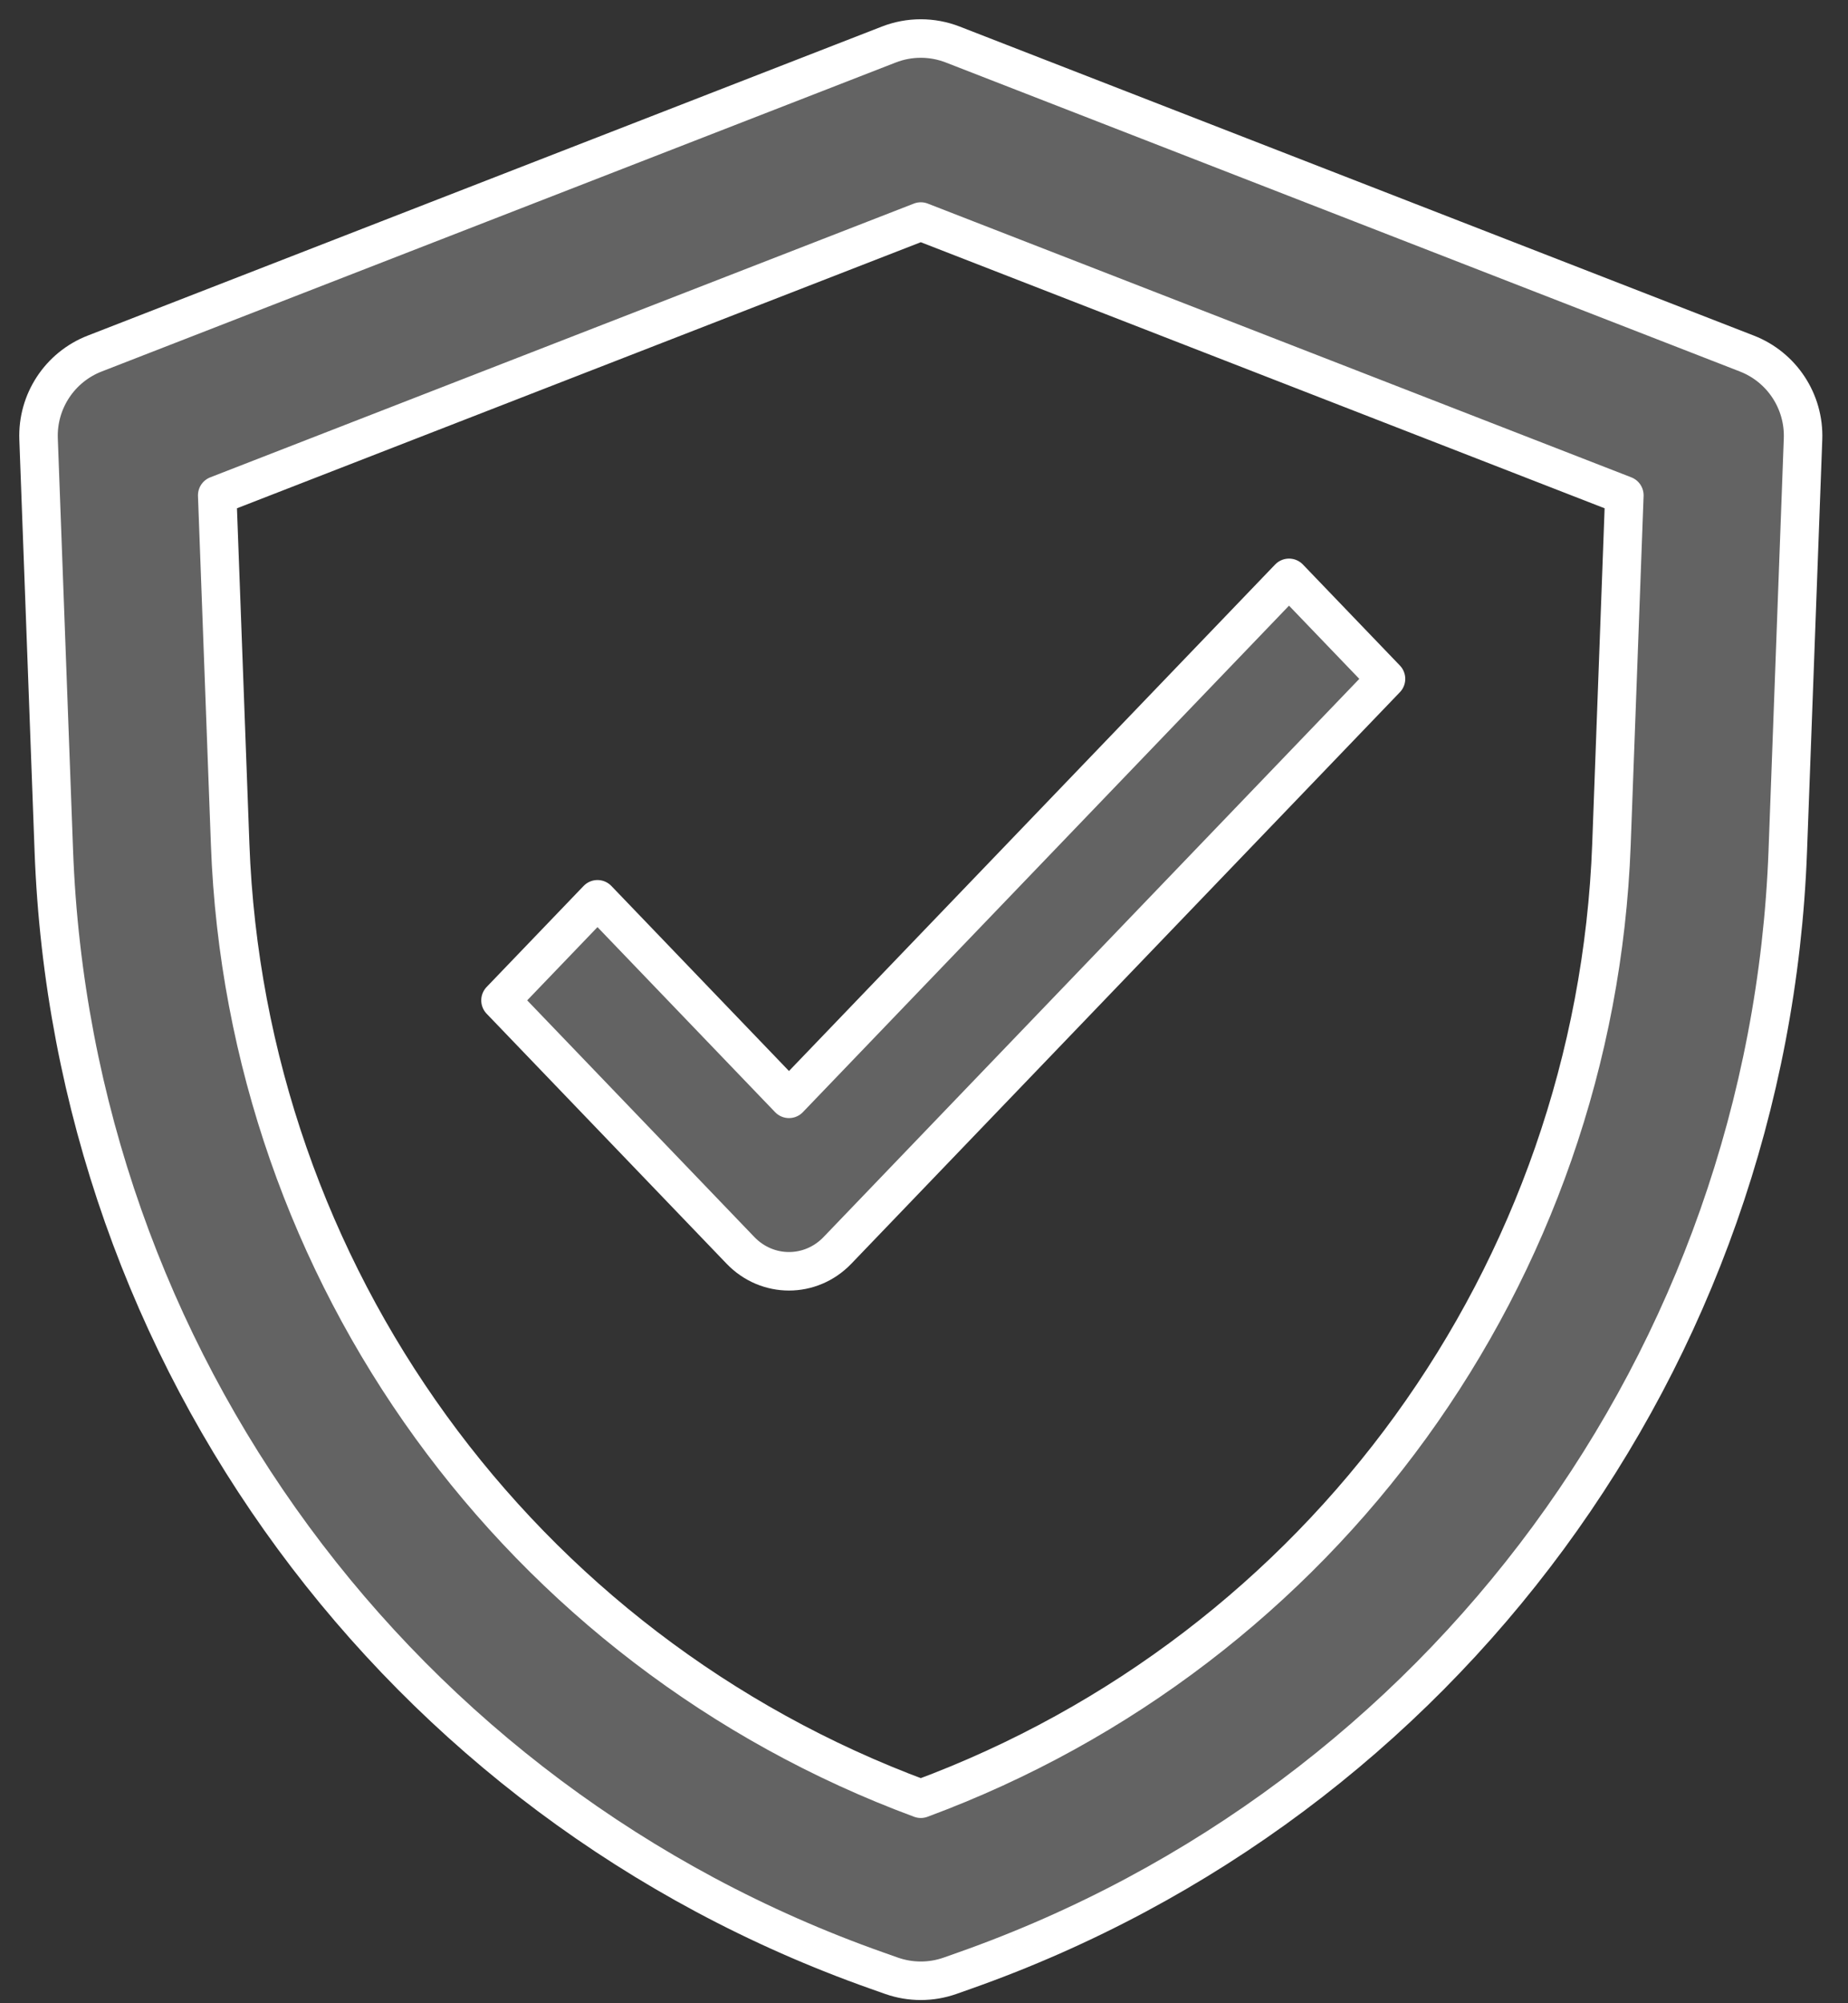
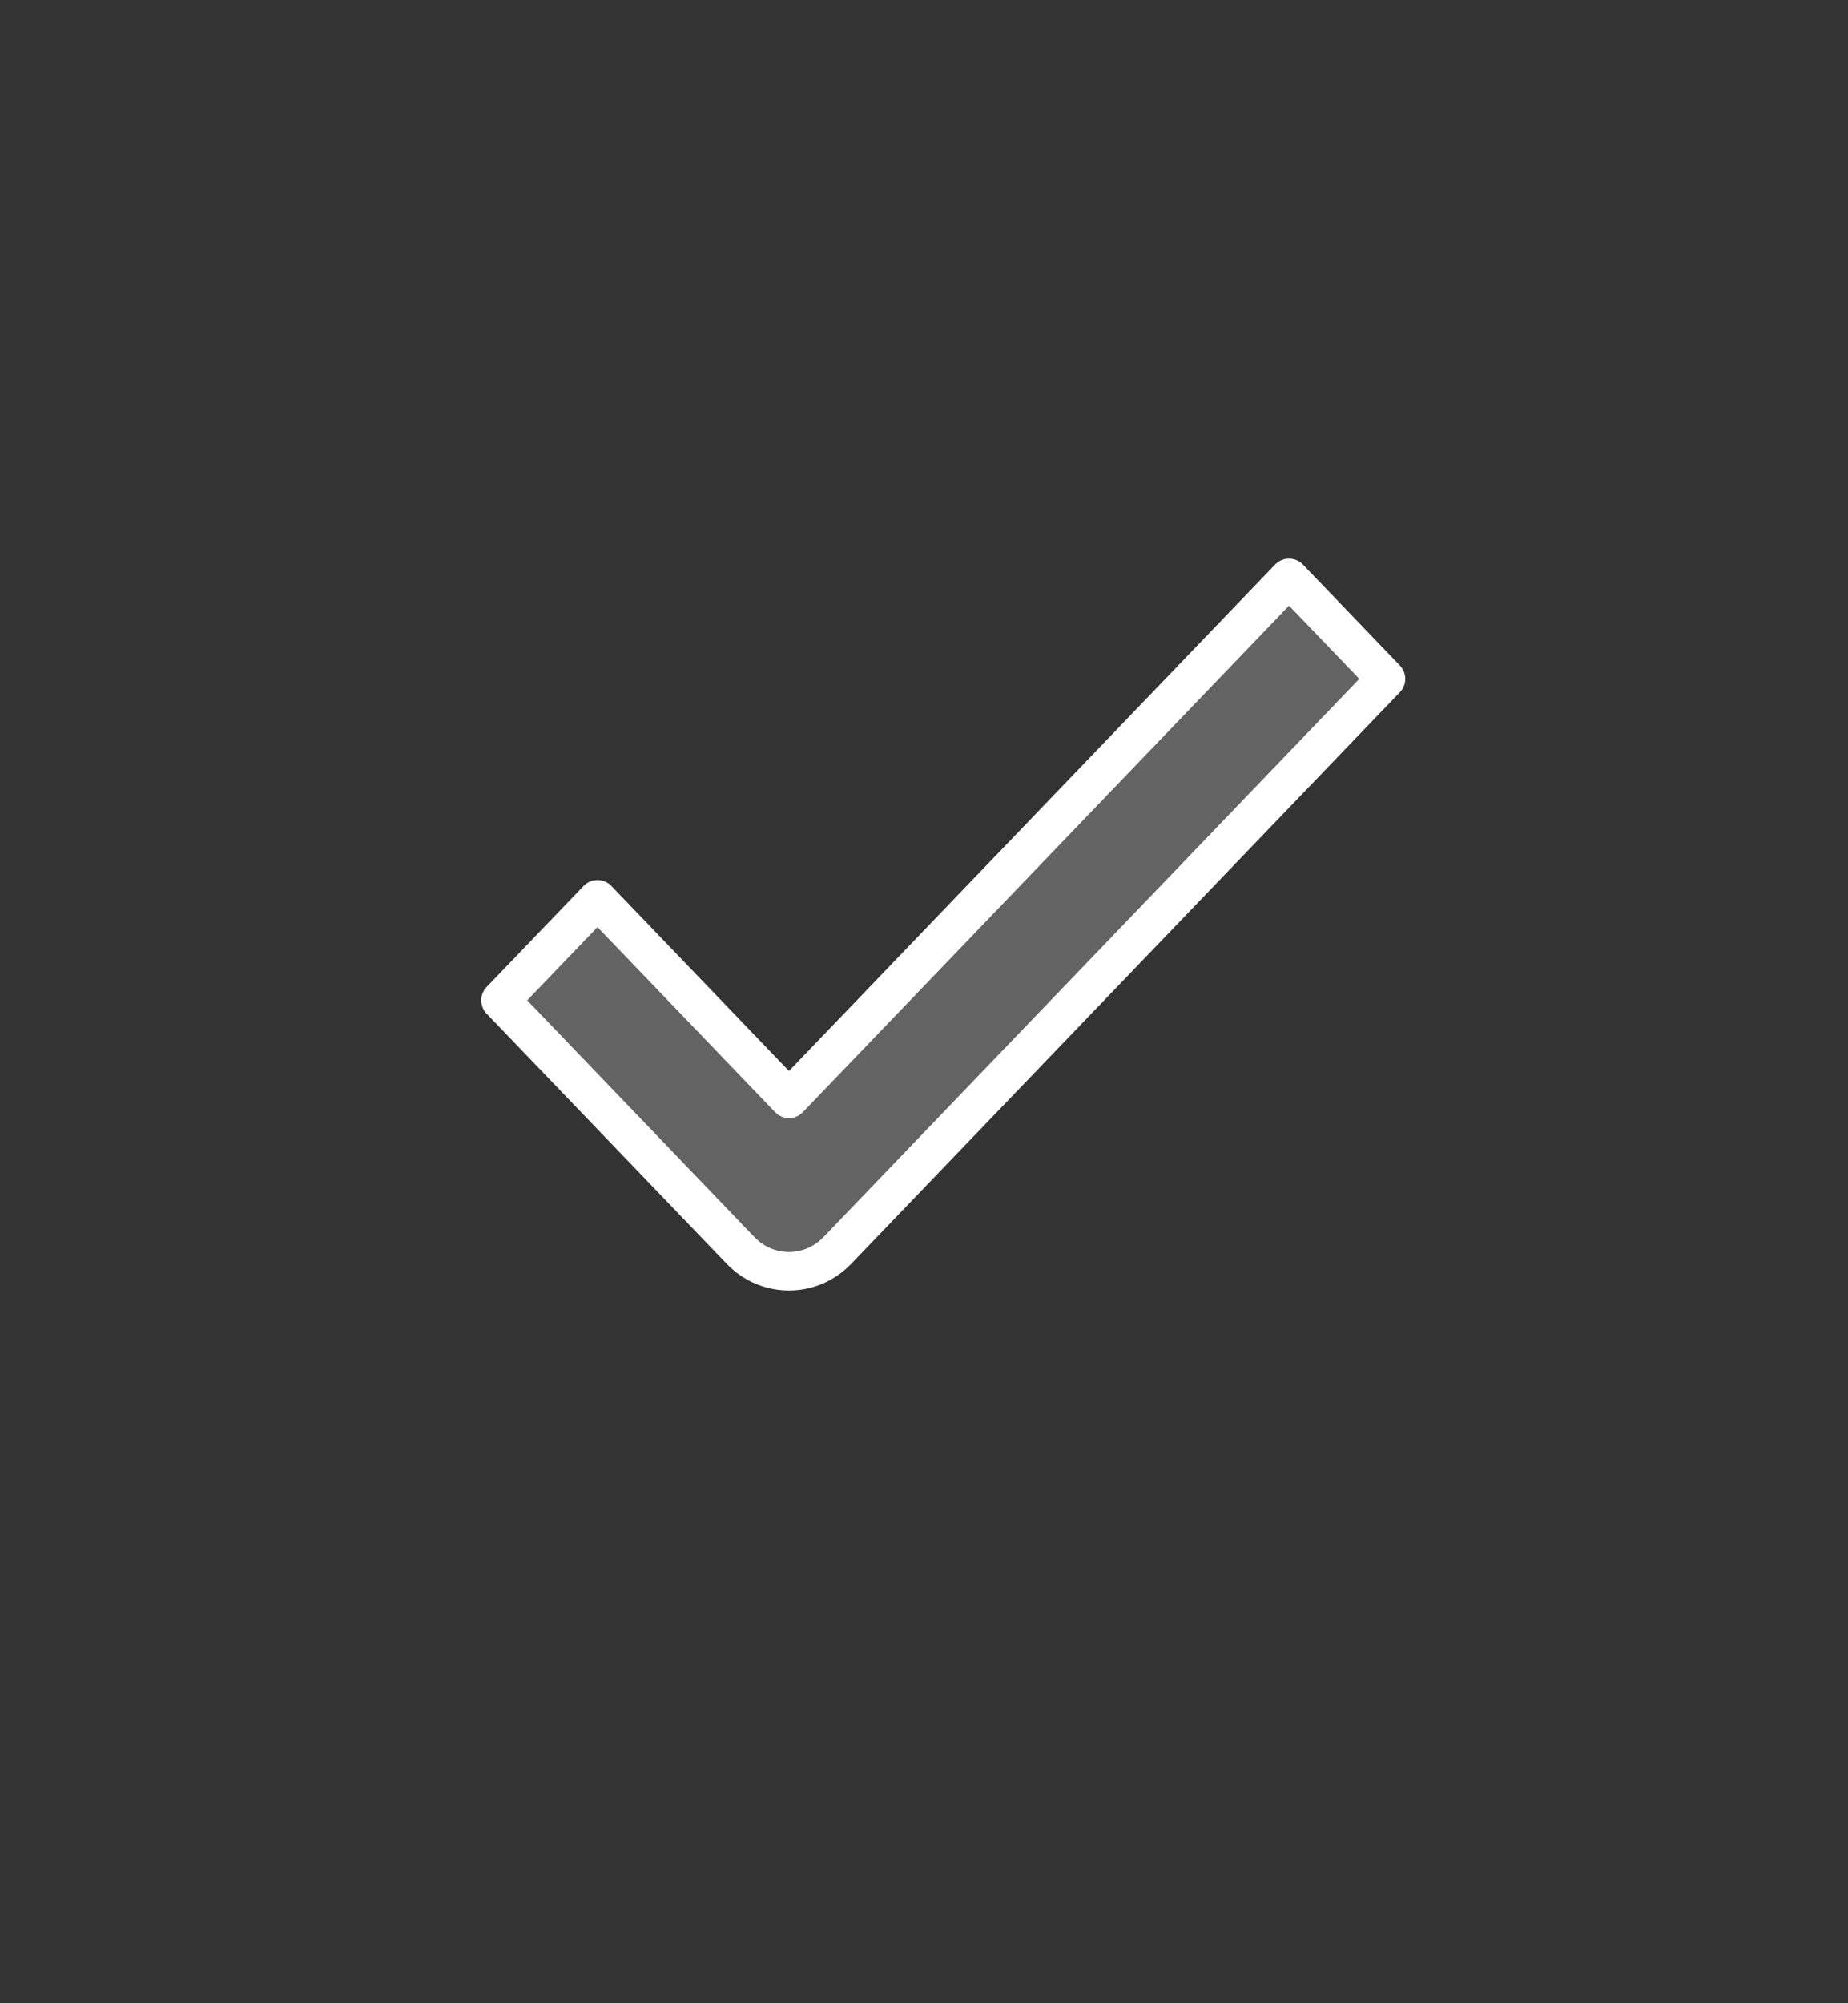
<svg xmlns="http://www.w3.org/2000/svg" width="48" height="52" viewBox="0 0 48 52" fill="none">
  <rect x="0" y="0" width="48" height="52" fill="#333333" stroke="none" />
-   <path fill-rule="evenodd" clip-rule="evenodd" d="M23.086 1.156C23.62 0.948 24.213 0.948 24.747 1.156L45.372 9.177C46.282 9.53 46.868 10.422 46.832 11.397L46.436 22.087C45.949 35.247 37.47 46.772 25.052 51.154L24.679 51.286C24.186 51.46 23.648 51.46 23.154 51.286L22.781 51.154C10.364 46.772 1.885 35.247 1.398 22.087L1.002 11.397C0.965 10.422 1.551 9.53 2.461 9.177L23.086 1.156ZM5.642 12.857L5.978 21.918C6.39 33.059 13.486 42.834 23.917 46.691C34.347 42.834 41.443 33.059 41.856 21.918L42.191 12.857L23.917 5.751L5.642 12.857Z" fill="#636363" stroke="white" stroke-linejoin="round" />
  <path fill-rule="evenodd" clip-rule="evenodd" d="M36 17.622L21.752 32.457C21.057 33.181 19.929 33.181 19.233 32.457L13 25.967L15.519 23.344L20.493 28.523L33.481 15L36 17.622Z" fill="#636363" stroke="white" stroke-linejoin="round" />
</svg>